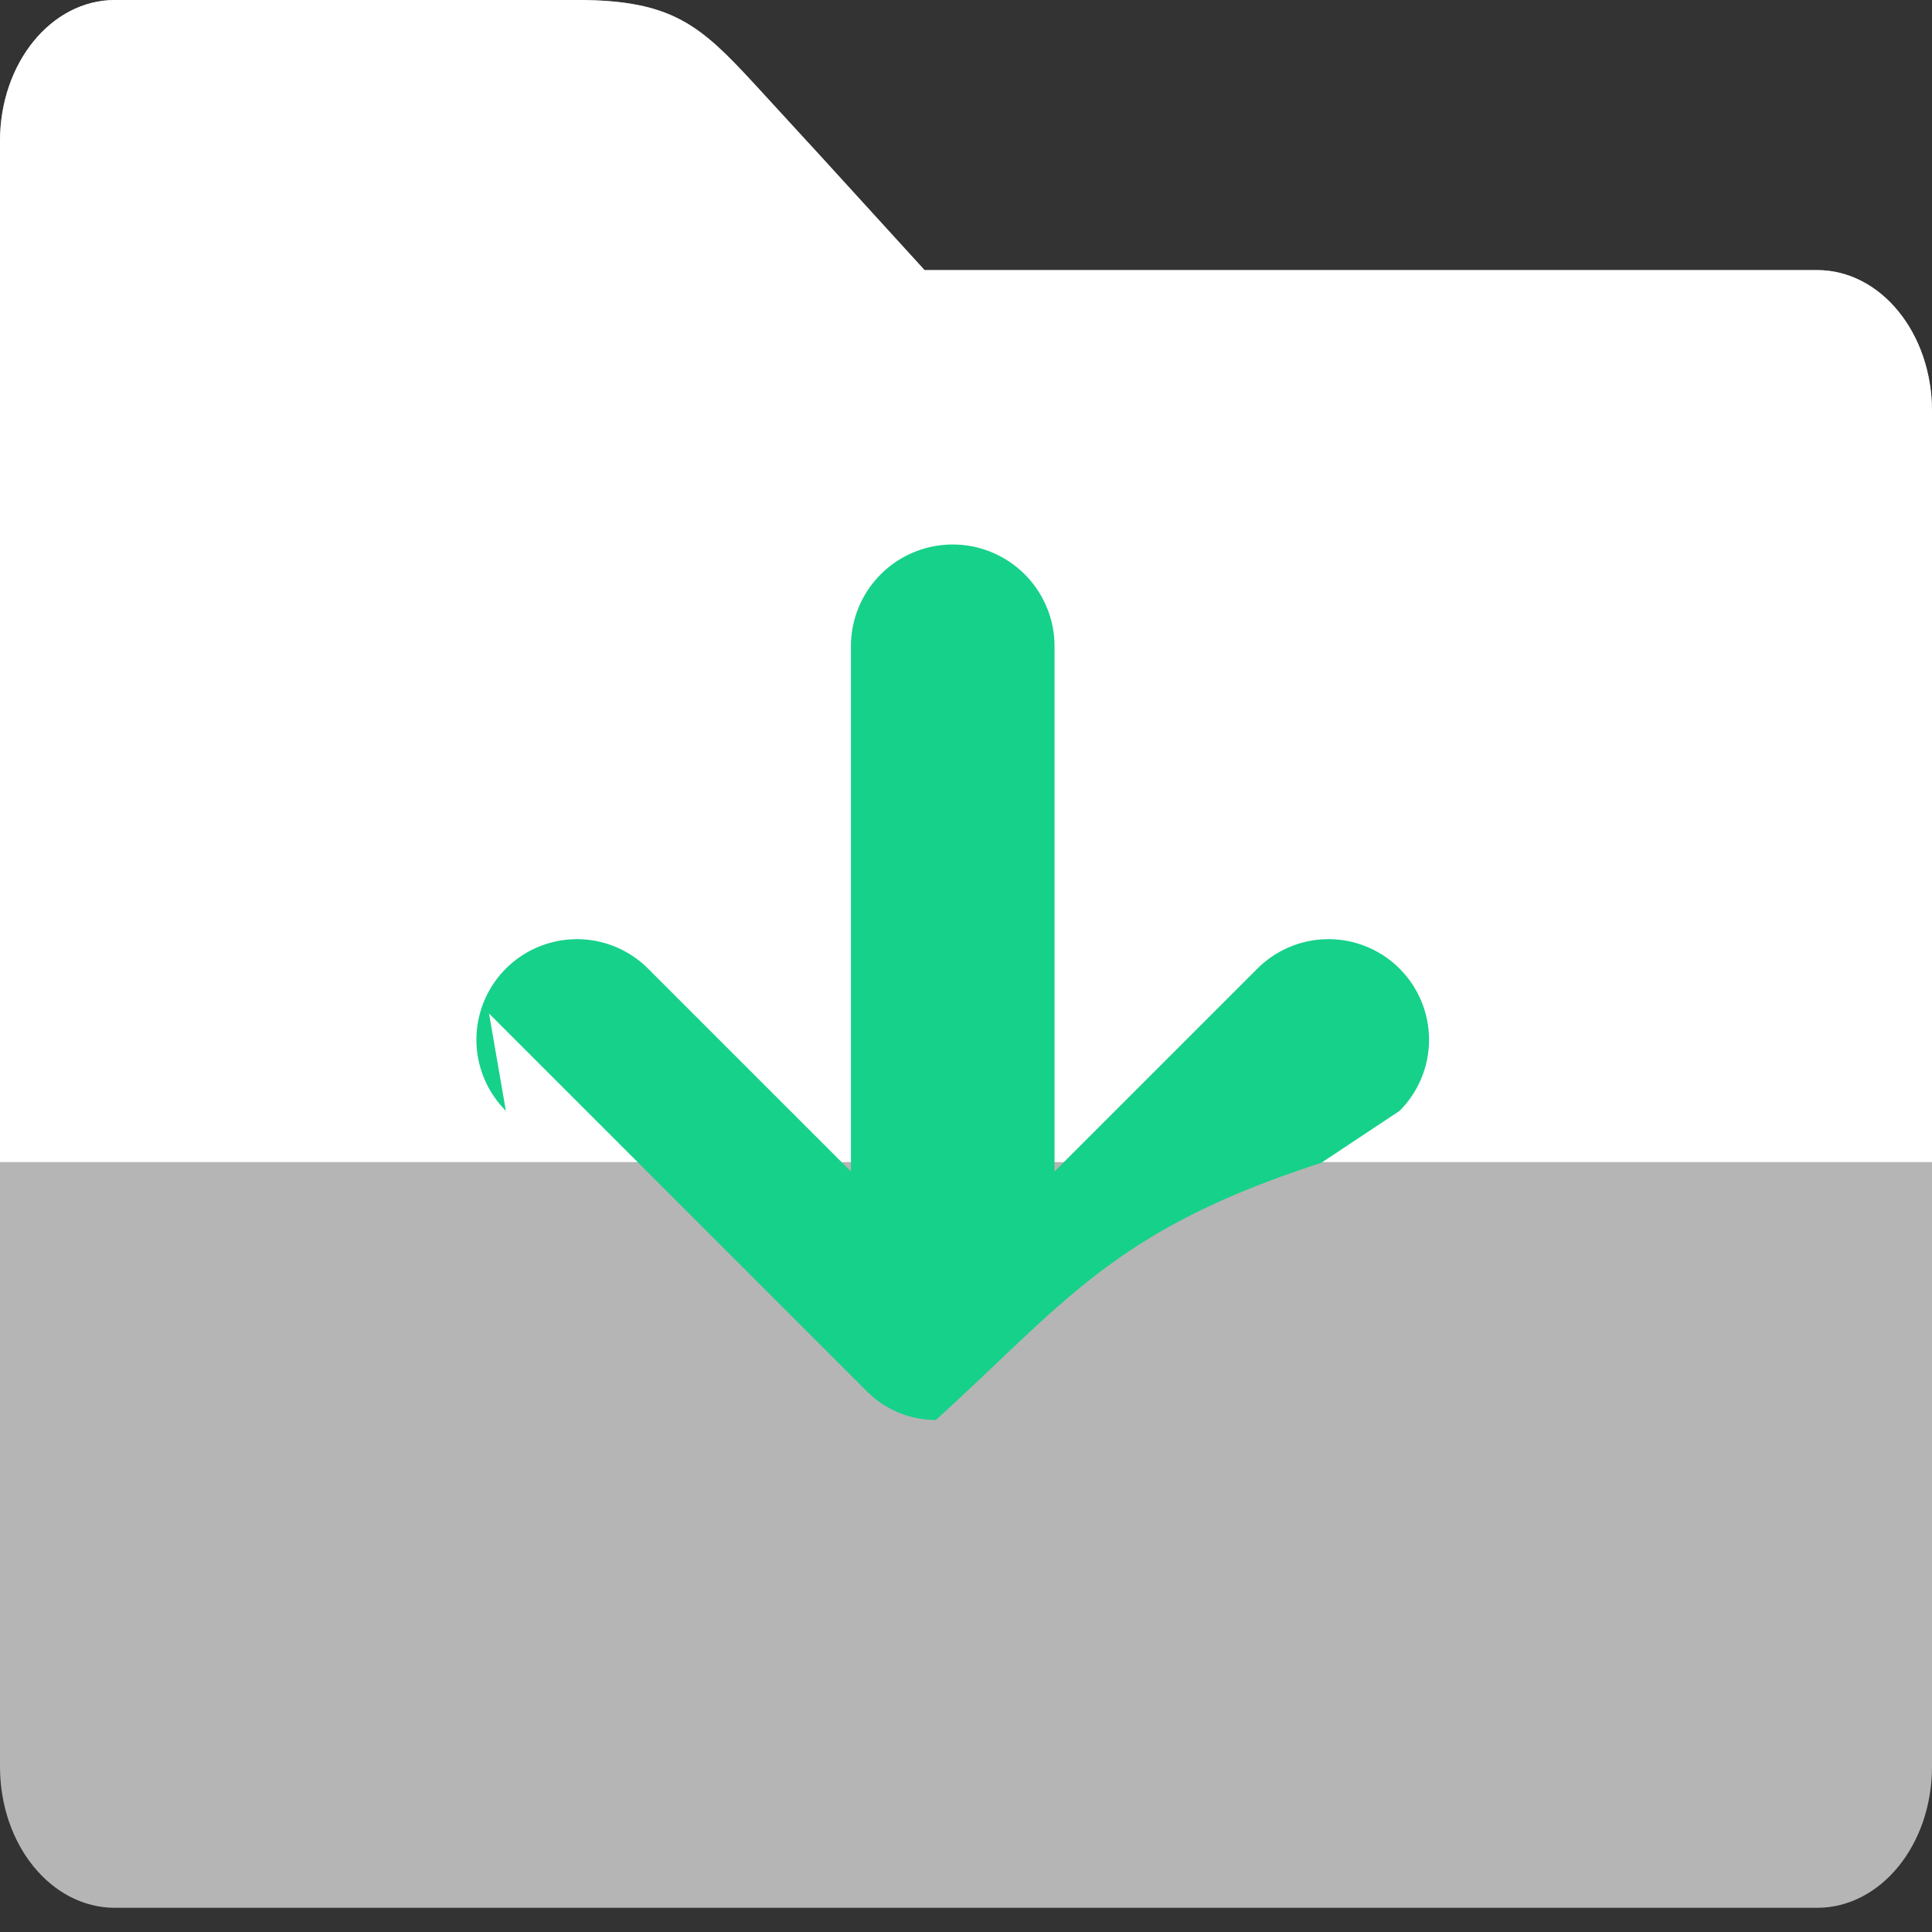
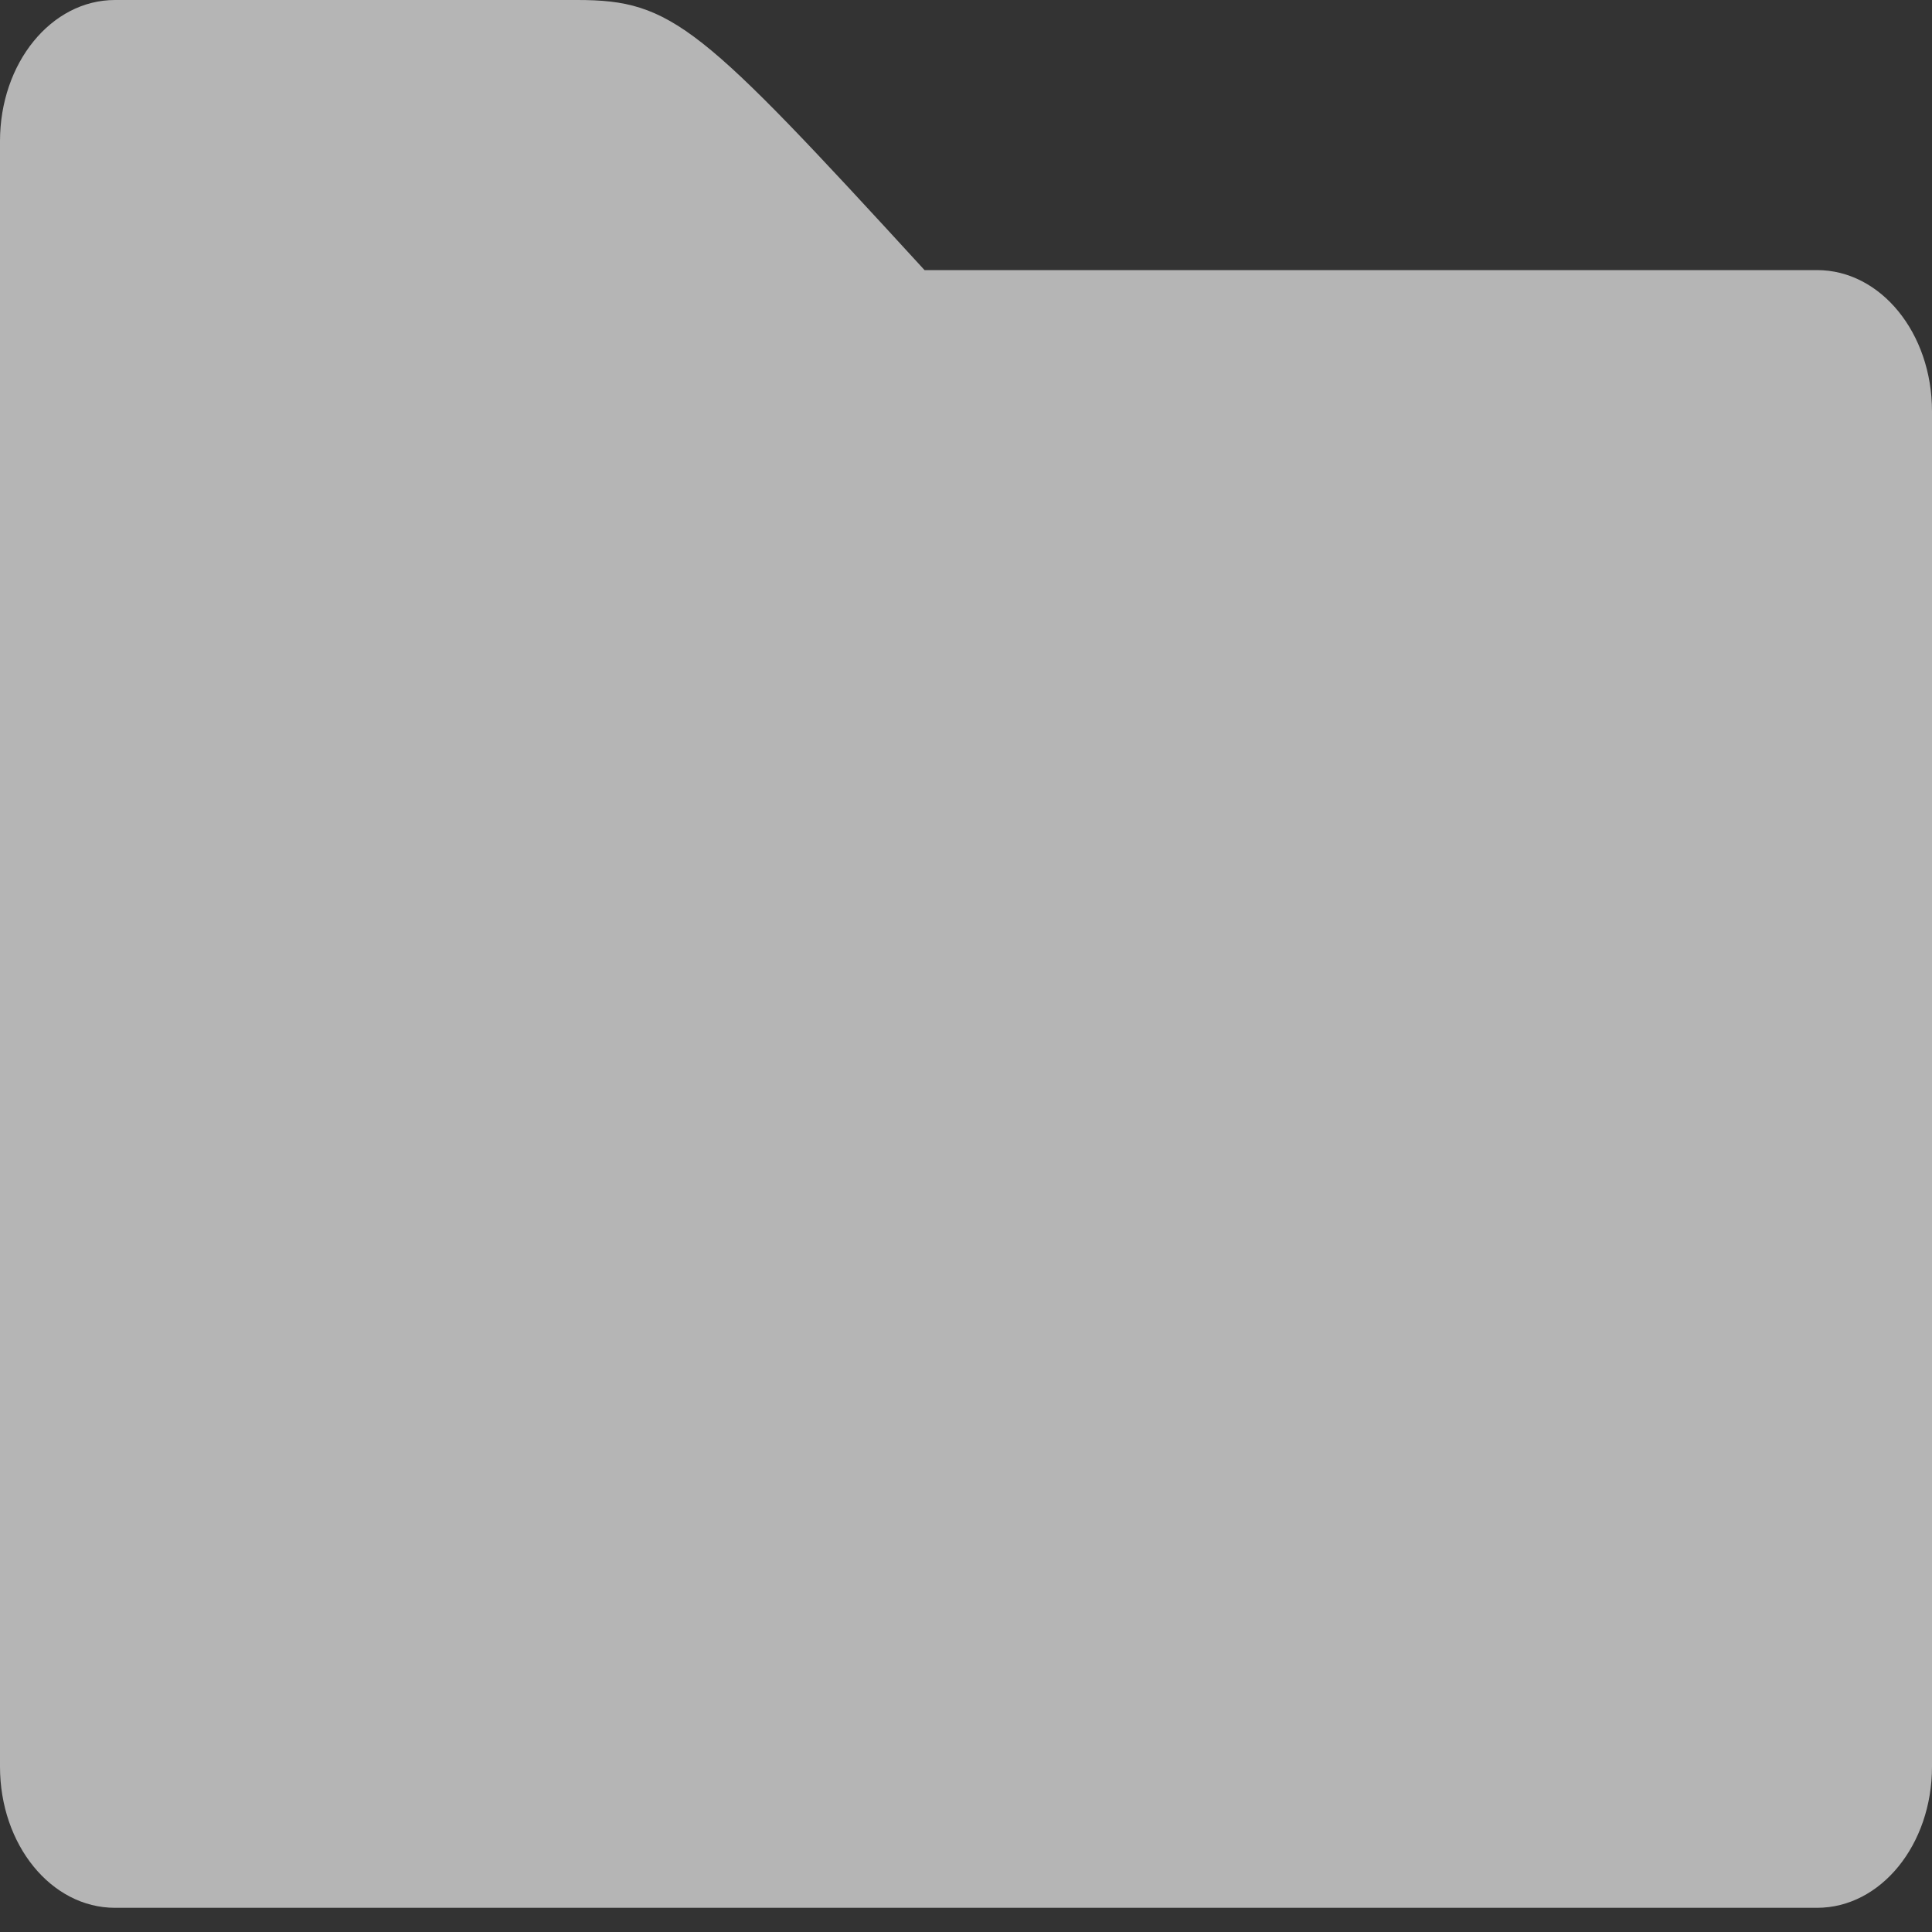
<svg xmlns="http://www.w3.org/2000/svg" width="50" height="50" viewBox="0 0 50 50">
  <rect x="0" y="0" width="50" height="50" fill="#333333" stroke="none" />
  <g fill="none" fill-rule="evenodd">
    <g fill-rule="nonzero" fill="#FFF">
-       <path d="M2.976 0C1.327 0 0 1.63 0 3.654V45.72c0 2.025 1.327 3.654 2.976 3.654h44.048c1.649 0 2.976-1.63 2.976-3.654V10.644c0-2.025-1.327-3.654-2.976-3.654H23.927c-2.01-2.21-3.48-3.816-4.406-4.82C18.132.667 17.406 0 14.941 0H2.976z" fill-opacity=".8" opacity=".8" />
-       <path d="M2.976 0C1.327 0 0 1.63 0 3.654v26.421h50V10.644c0-2.025-1.327-3.654-2.976-3.654H23.927c-2.01-2.21-3.48-3.816-4.406-4.82C18.132.667 17.406 0 14.941 0H2.976z" />
+       <path d="M2.976 0C1.327 0 0 1.63 0 3.654V45.72c0 2.025 1.327 3.654 2.976 3.654h44.048c1.649 0 2.976-1.63 2.976-3.654V10.644c0-2.025-1.327-3.654-2.976-3.654H23.927C18.132.667 17.406 0 14.941 0H2.976z" fill-opacity=".8" opacity=".8" />
    </g>
-     <path d="M27.291 30.318l5.25-5.25a2.602 2.602 0 0 1 3.68 0v.001a2.602 2.602 0 0 1 0 3.68 30890903873902180 30890903873902180 0 0 1-11.564 10.519c-.67 0-1.312-.266-1.785-.74l-9.78-9.78a2.602 2.602 0 0 1 3.68-3.68l5.25 5.25V16.726a2.634 2.634 0 0 1 2.634-2.634h.002a2.634 2.634 0 0 1 2.633 2.634v13.592z" fill="#16D18A" />
  </g>
</svg>